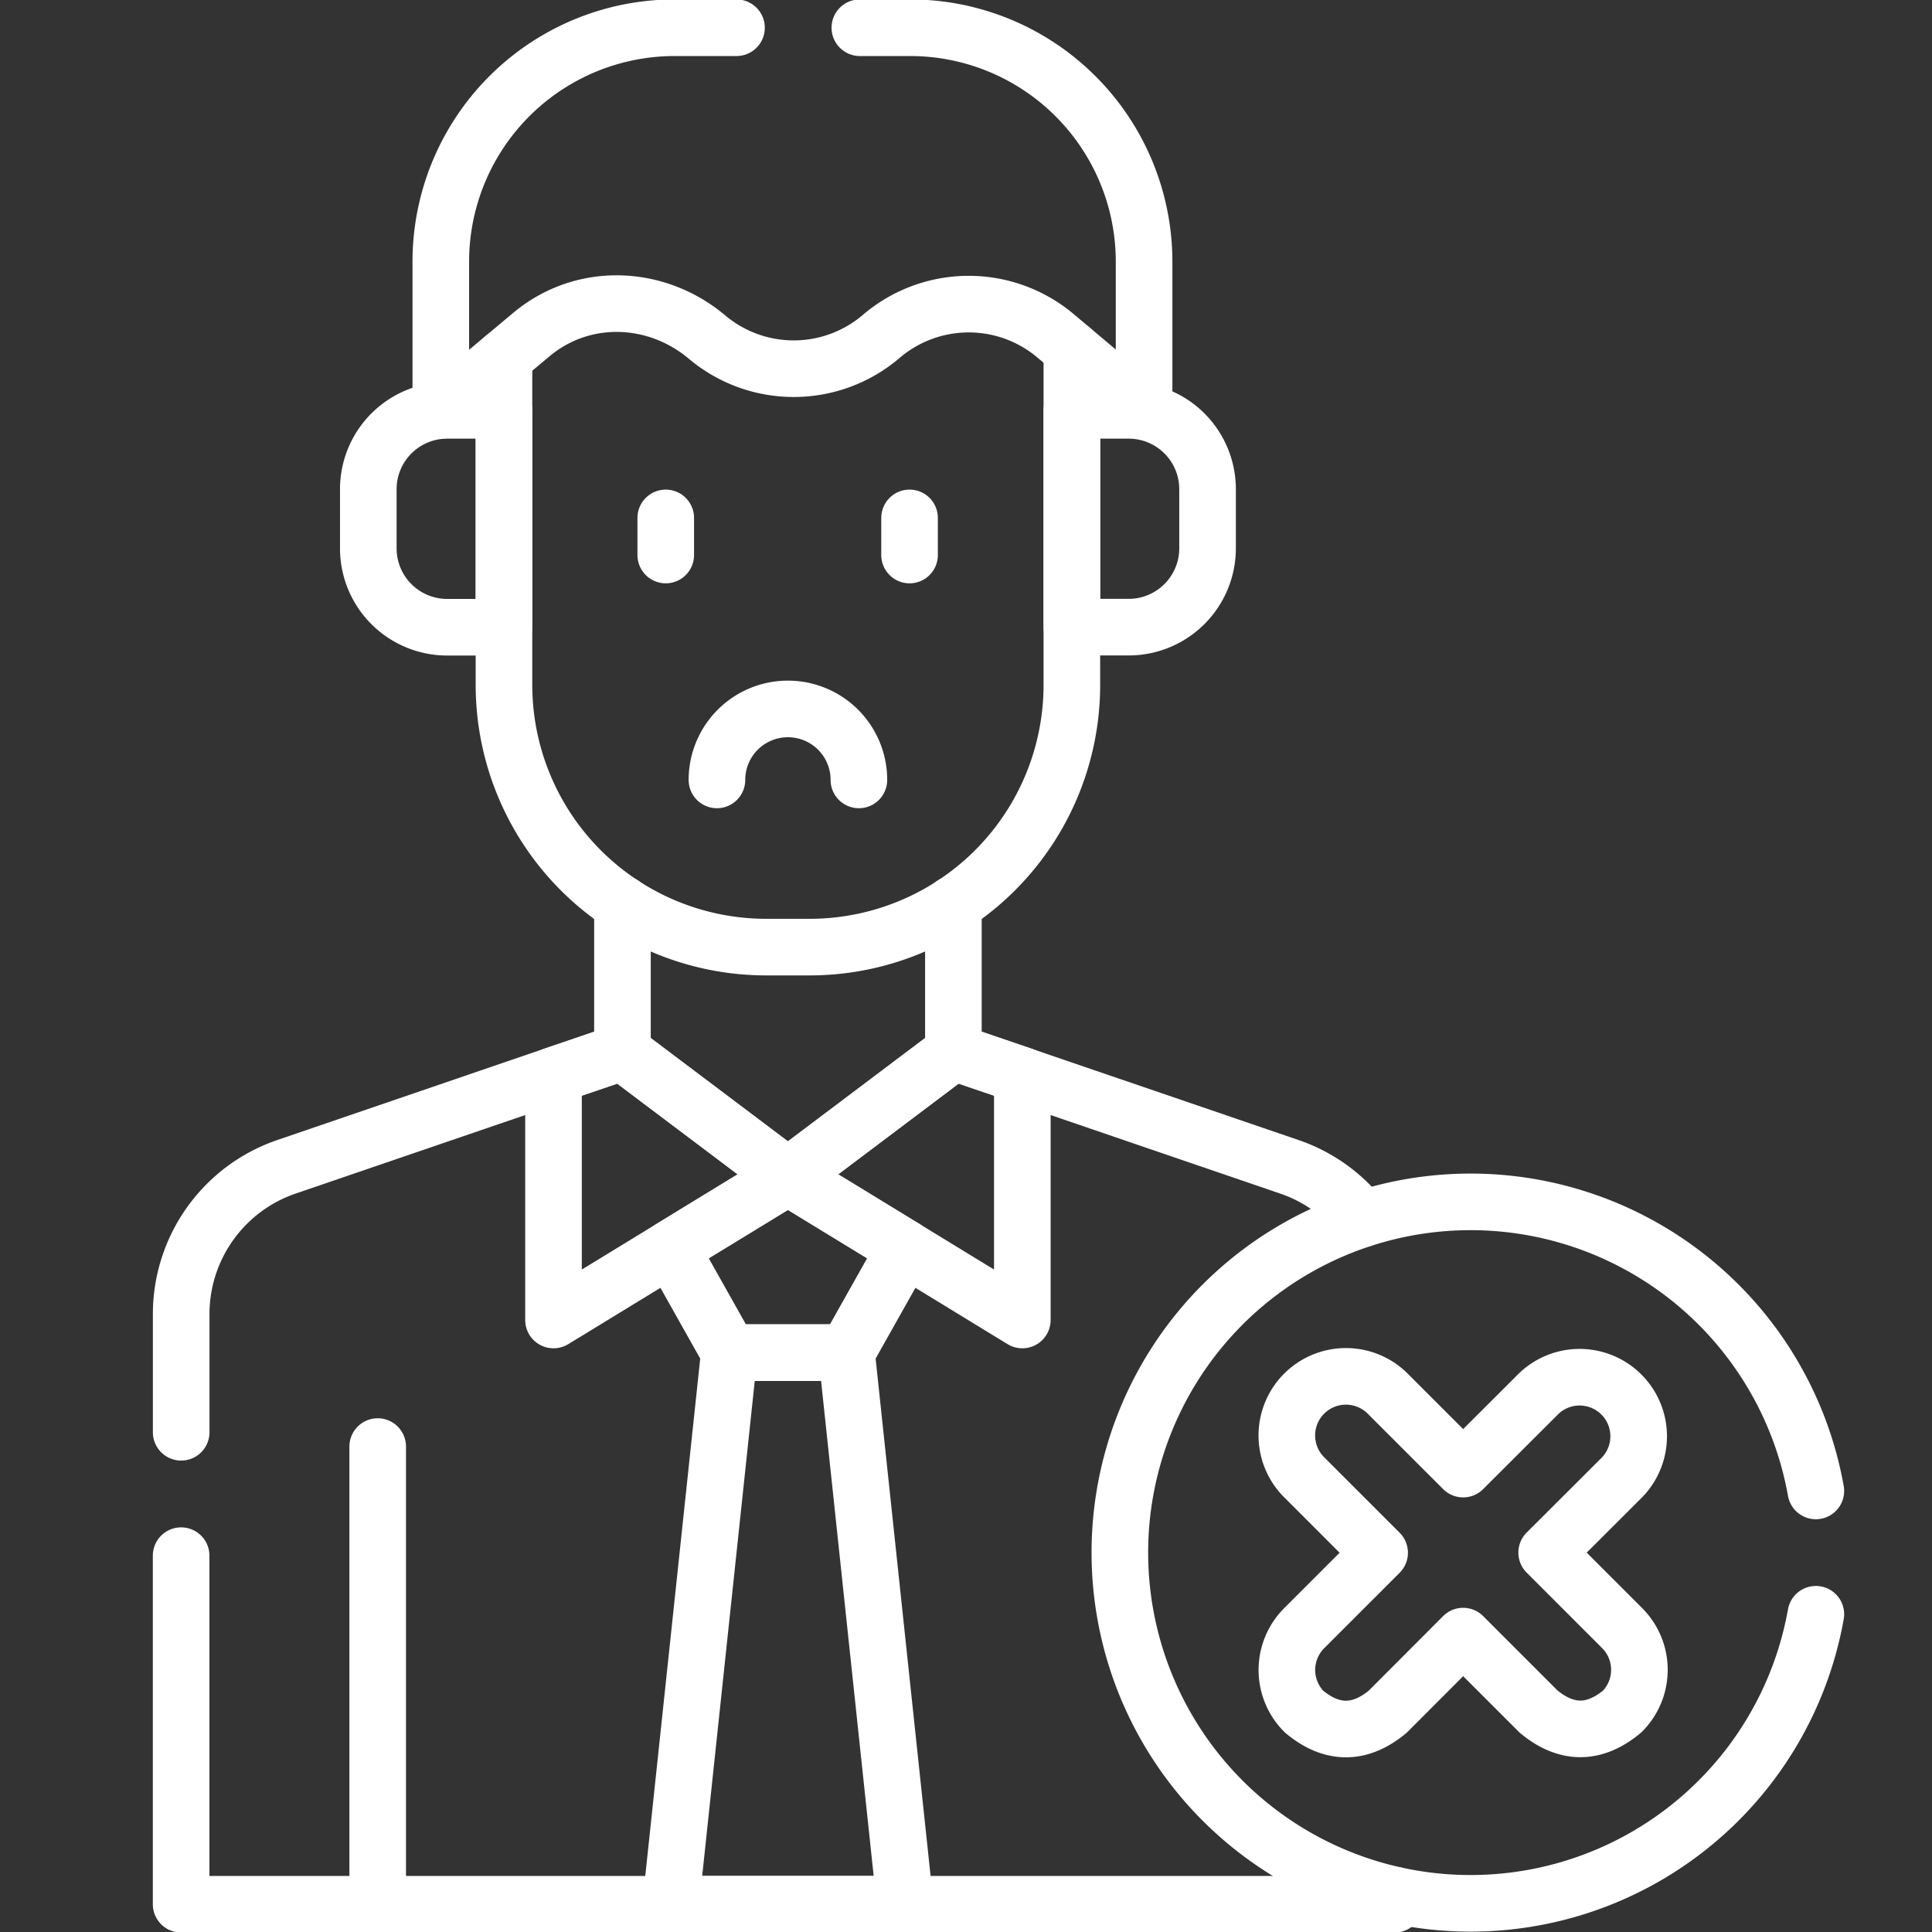
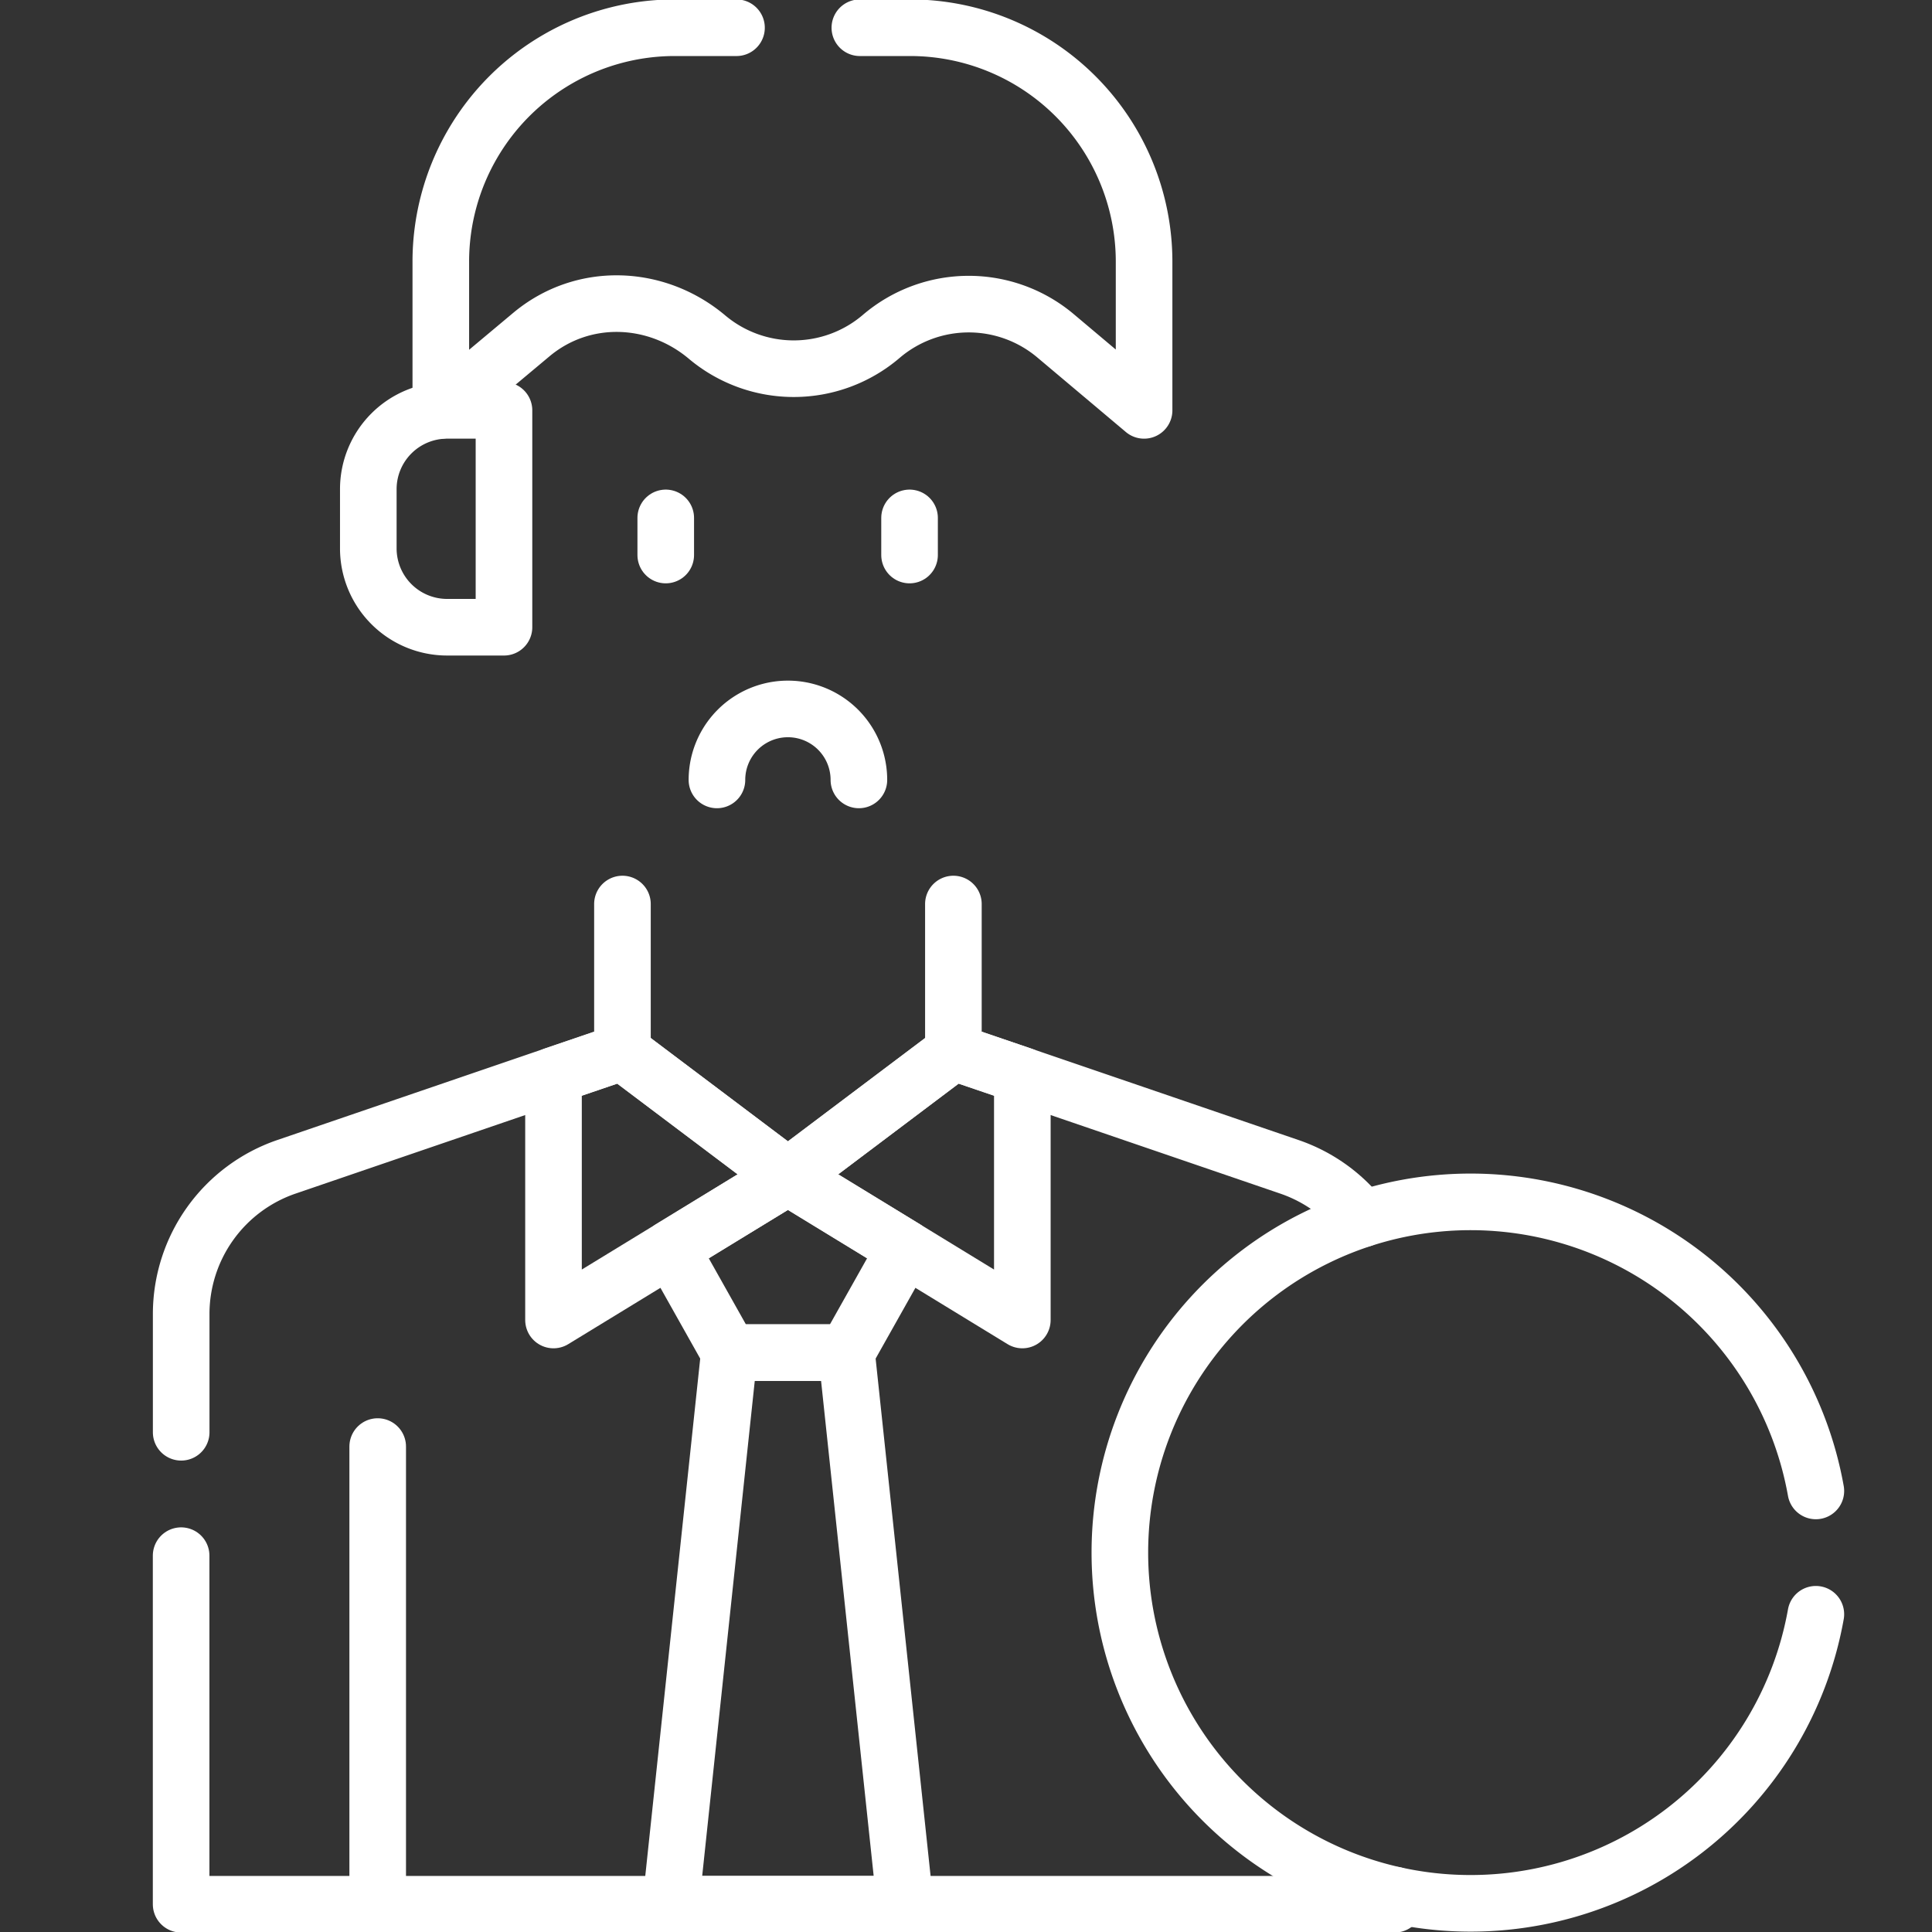
<svg xmlns="http://www.w3.org/2000/svg" id="svg2577" viewBox="0 0 682.67 682.67">
  <rect x="0" y="0" width="682.67" height="682.67" fill="#333333" stroke="none" />
  <defs>
    <style>.cls-1{fill:none;stroke:#fff;stroke-linecap:round;stroke-linejoin:round;stroke-width:20px;}</style>
  </defs>
  <title>sick</title>
  <g id="g2583">
    <g id="g2585">
      <g id="g2587">
        <g id="g2593">
          <path id="path2595" class="cls-1" d="M219.94,319.44v52.24L101.22,412.29a55,55,0,0,0-37.2,52v41.8" />
        </g>
        <g id="g2597">
          <path id="path2599" class="cls-1" d="M492.8,669.62v3.24H64V549.69" />
        </g>
        <g id="g2601">
          <path id="path2603" class="cls-1" d="M336.88,319.44v52.24L455.6,412.29a54.93,54.93,0,0,1,25.74,18.42" />
        </g>
        <g id="g2605">
-           <path id="path2607" class="cls-1" d="M378.74,123.51V242a92.66,92.66,0,0,1-92.67,92.66H270.75A92.67,92.67,0,0,1,178.08,242V126.32" />
-         </g>
+           </g>
        <g id="g2609">
          <path id="path2611" class="cls-1" d="M235.24,183v13.12" />
        </g>
        <g id="g2613">
          <path id="path2615" class="cls-1" d="M321.39,183v13.12" />
        </g>
        <g id="g2617">
          <path id="path2619" class="cls-1" d="M253.33,275.58a25.08,25.08,0,0,1,50.16,0" />
        </g>
        <g id="g2621">
          <path id="path2623" class="cls-1" d="M133.46,511.14V672.87" />
        </g>
        <g id="g2625">
-           <path id="path2627" class="cls-1" d="M378.74,145h20.09a27.86,27.86,0,0,1,27.86,27.86v20.88a27.86,27.86,0,0,1-27.86,27.86H378.74Z" />
-         </g>
+           </g>
        <g id="g2629">
          <path id="path2631" class="cls-1" d="M278.41,415.81,237,441.11l20.7,36.83h41.42l20.71-36.83Z" />
        </g>
        <g id="g2633">
          <path id="path2635" class="cls-1" d="M257.7,477.94,237,672.87h82.83L299.12,477.94Z" />
        </g>
        <g id="g2637">
          <path id="path2639" class="cls-1" d="M336.92,371.75l-58.51,44.06-58.5-44.06" />
        </g>
        <g id="g2641">
          <path id="path2643" class="cls-1" d="M178.08,145H158a27.86,27.86,0,0,0-27.86,27.86v20.88A27.86,27.86,0,0,0,158,221.63h20.08Z" />
        </g>
        <g id="g2645">
          <path id="path2647" class="cls-1" d="M219.91,371.75l58.5,44.06-82.83,50.61V380Z" />
        </g>
        <g id="g2649">
          <path id="path2651" class="cls-1" d="M336.92,371.75l-58.51,44.06,82.83,50.61V380Z" />
        </g>
        <g id="g2653">
          <path id="path2655" class="cls-1" d="M641.63,570.4a123.93,123.93,0,1,1,0-43.58" />
        </g>
        <g id="g2657">
-           <path id="path2659" class="cls-1" d="M546.51,548.61,573.17,522a20.87,20.87,0,0,0-29.51-29.51L517,519.1l-26.66-26.66A20.87,20.87,0,0,0,460.83,522l26.66,26.66-26.66,26.66a20.88,20.88,0,0,0,0,29.52q14.76,12.21,29.51,0L517,578.12l26.66,26.67q14.76,12.21,29.51,0a20.88,20.88,0,0,0,0-29.52Z" />
-         </g>
+           </g>
        <g id="g2661">
          <path id="path2663" class="cls-1" d="M303.83,9.8h17.76a82.67,82.67,0,0,1,82.67,82.67V145L373,118.68a47.61,47.61,0,0,0-61.62.19,47.59,47.59,0,0,1-61.49.29C232,104.05,206,102.93,187.7,118.27L155.76,145V92.47A82.65,82.65,0,0,1,238.43,9.8h21.81" />
        </g>
      </g>
    </g>
  </g>
</svg>